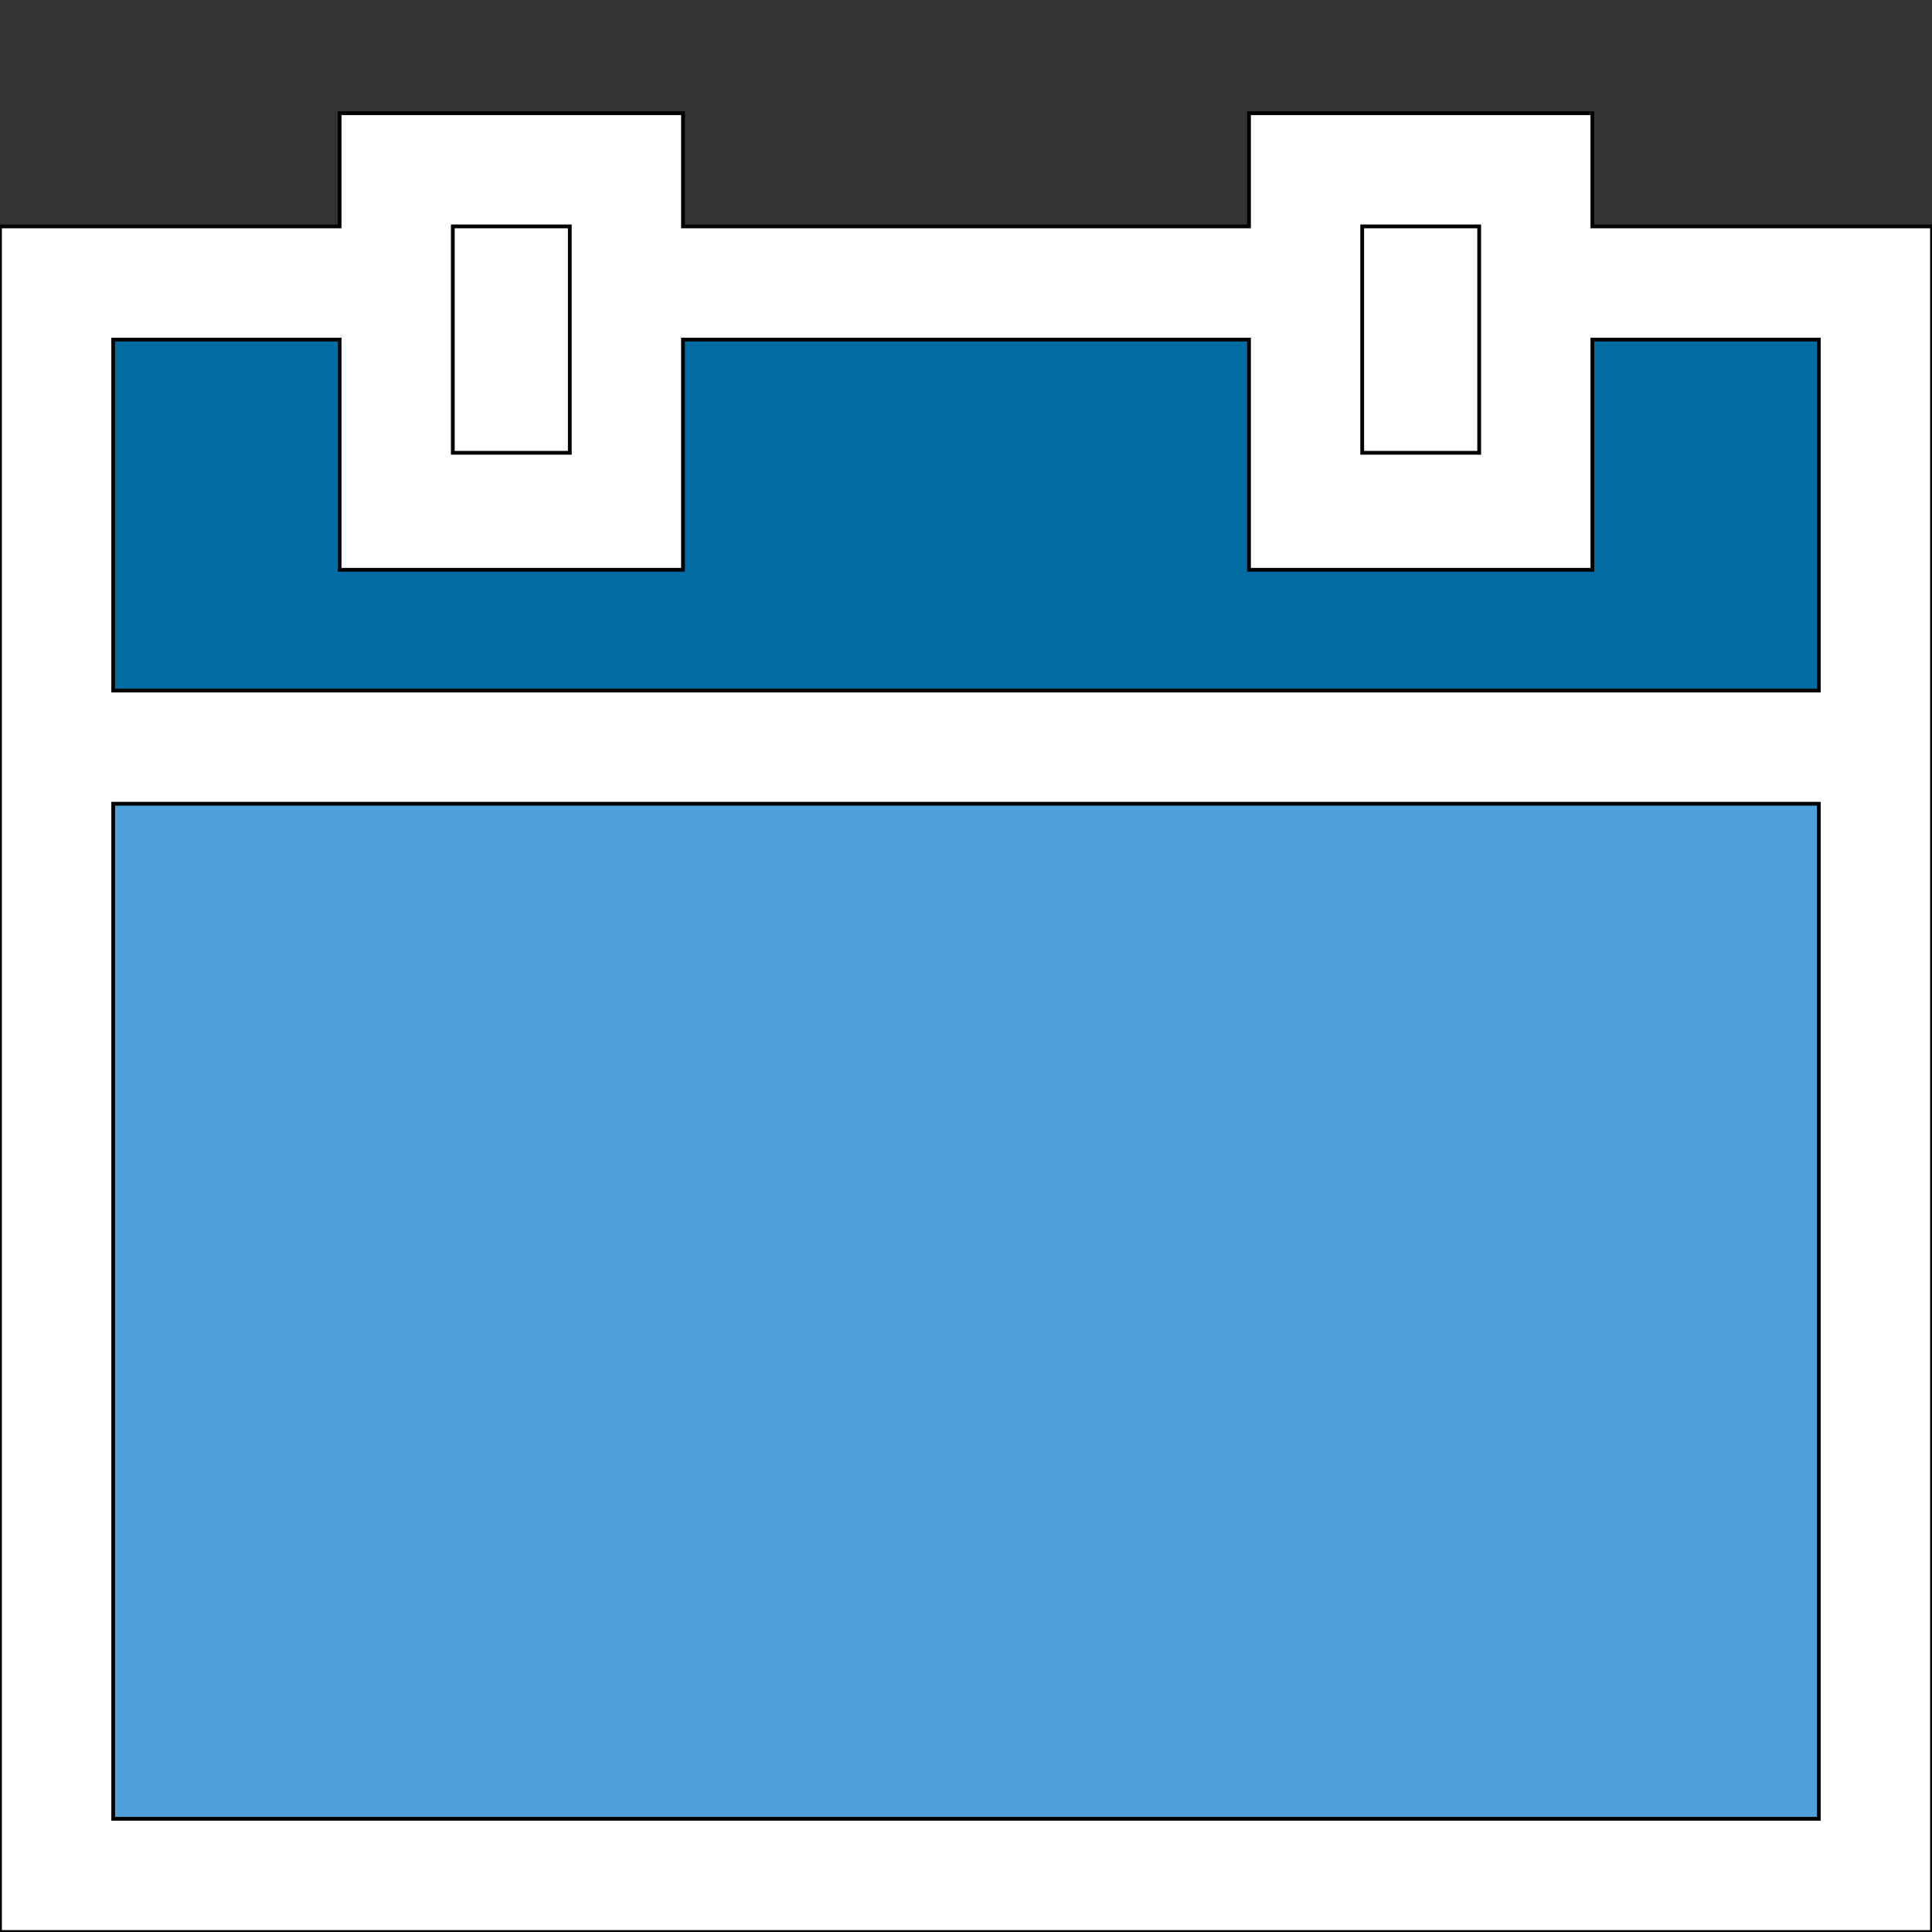
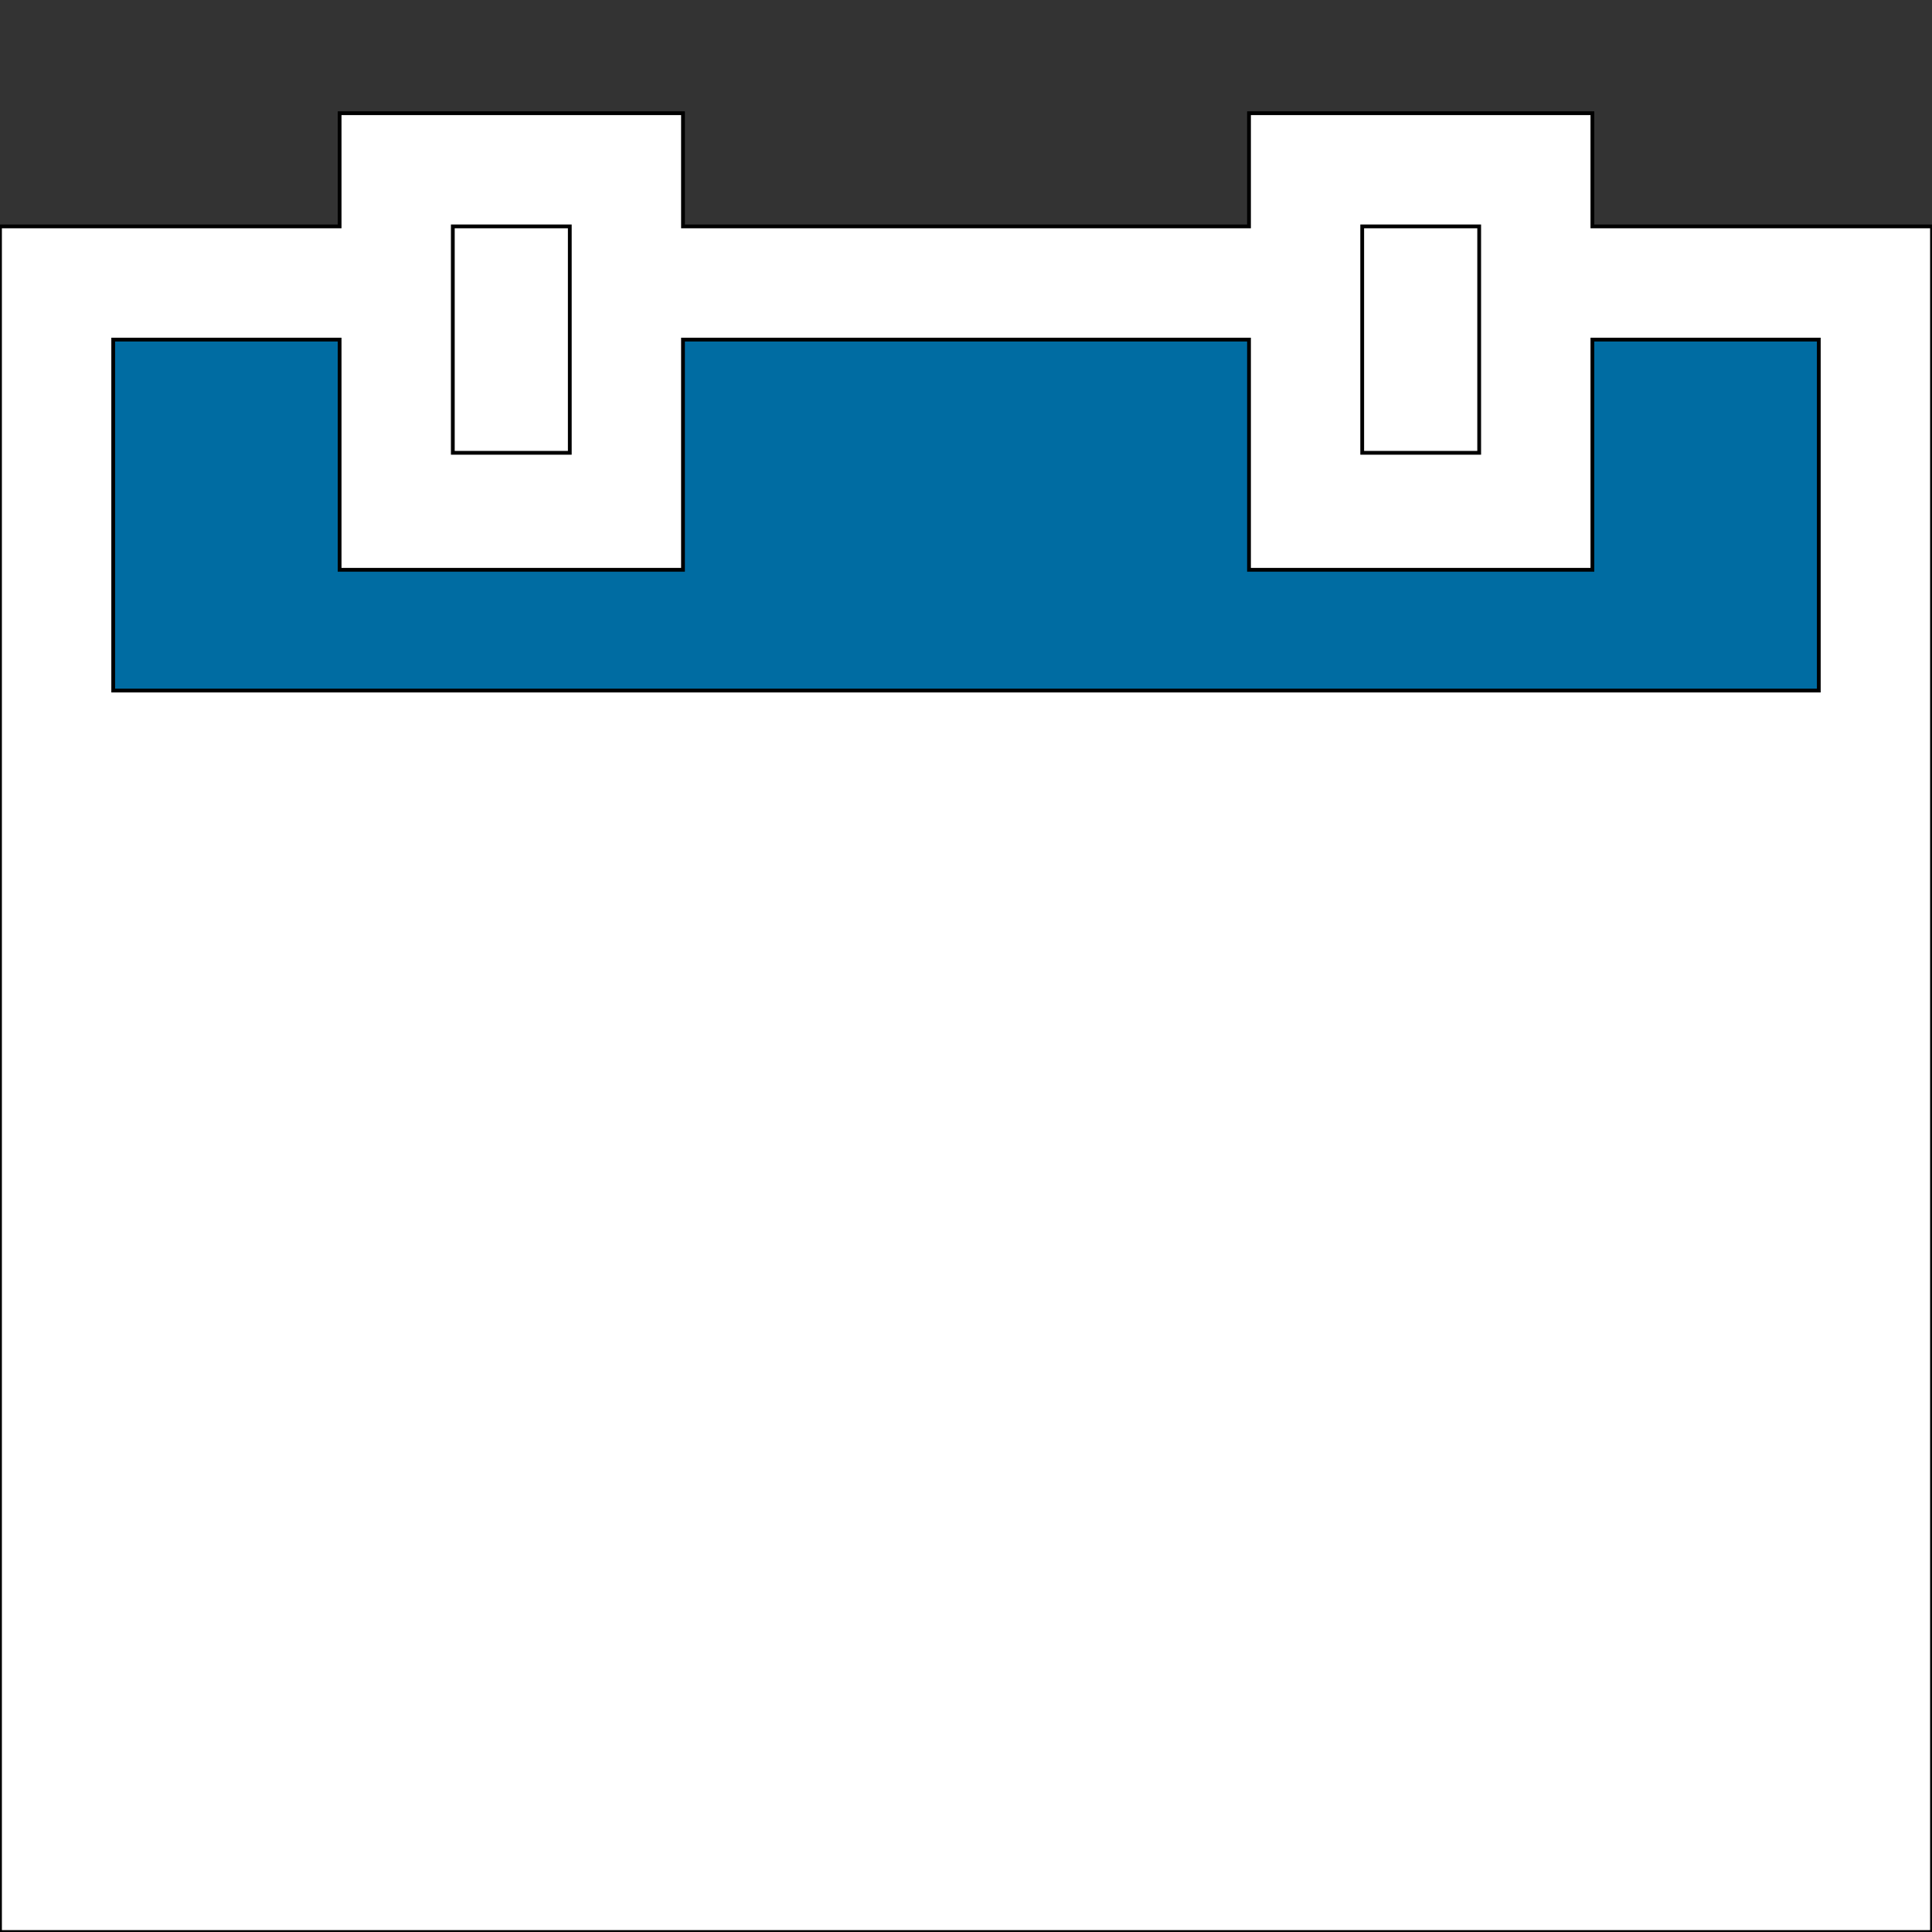
<svg xmlns="http://www.w3.org/2000/svg" id="th_the_calendar" width="100%" height="100%" version="1.1" preserveAspectRatio="xMidYMin slice" data-uid="the_calendar" data-keyword="the_calendar" viewBox="0 0 512 512" data-colors="[&quot;#ffffff&quot;,&quot;#75d6ff&quot;,&quot;#4fa1d9&quot;,&quot;#006ca2&quot;,&quot;#006ca2&quot;,&quot;#75d6ff&quot;]">
  <rect x="0" y="0" width="512" height="512" fill="#333333" stroke="none" />
  <path id="th_the_calendar_0" d="M422 60L422 30L331 30L331 60L181 60L181 30L90 30L90 60L0 60L0 512L512 512L512 60Z " fill-rule="evenodd" fill="#ffffff" stroke-width="1" stroke="#000000" />
  <path id="th_the_calendar_2" d="M120 60L151 60L151 120L120 120Z " fill-rule="evenodd" fill="#ffffff" stroke-width="1" stroke="#000000" />
-   <path id="th_the_calendar_3" d="M482 482L30 482L30 213L482 213Z " fill-rule="evenodd" fill="#4fa1d9" stroke-width="1" stroke="#000000" />
  <path id="th_the_calendar_4" d="M30 183L30 90L90 90L90 151L181 151L181 90L331 90L331 151L422 151L422 90L482 90L482 183Z " fill-rule="evenodd" fill="#006ca2" stroke-width="1" stroke="#000000" />
  <path id="th_the_calendar_1" d="M361 60L392 60L392 120L361 120Z " fill-rule="evenodd" fill="#ffffff" stroke-width="1" stroke="#000000" />
  <defs id="SvgjsDefs54020" fill="#75d6ff" />
</svg>